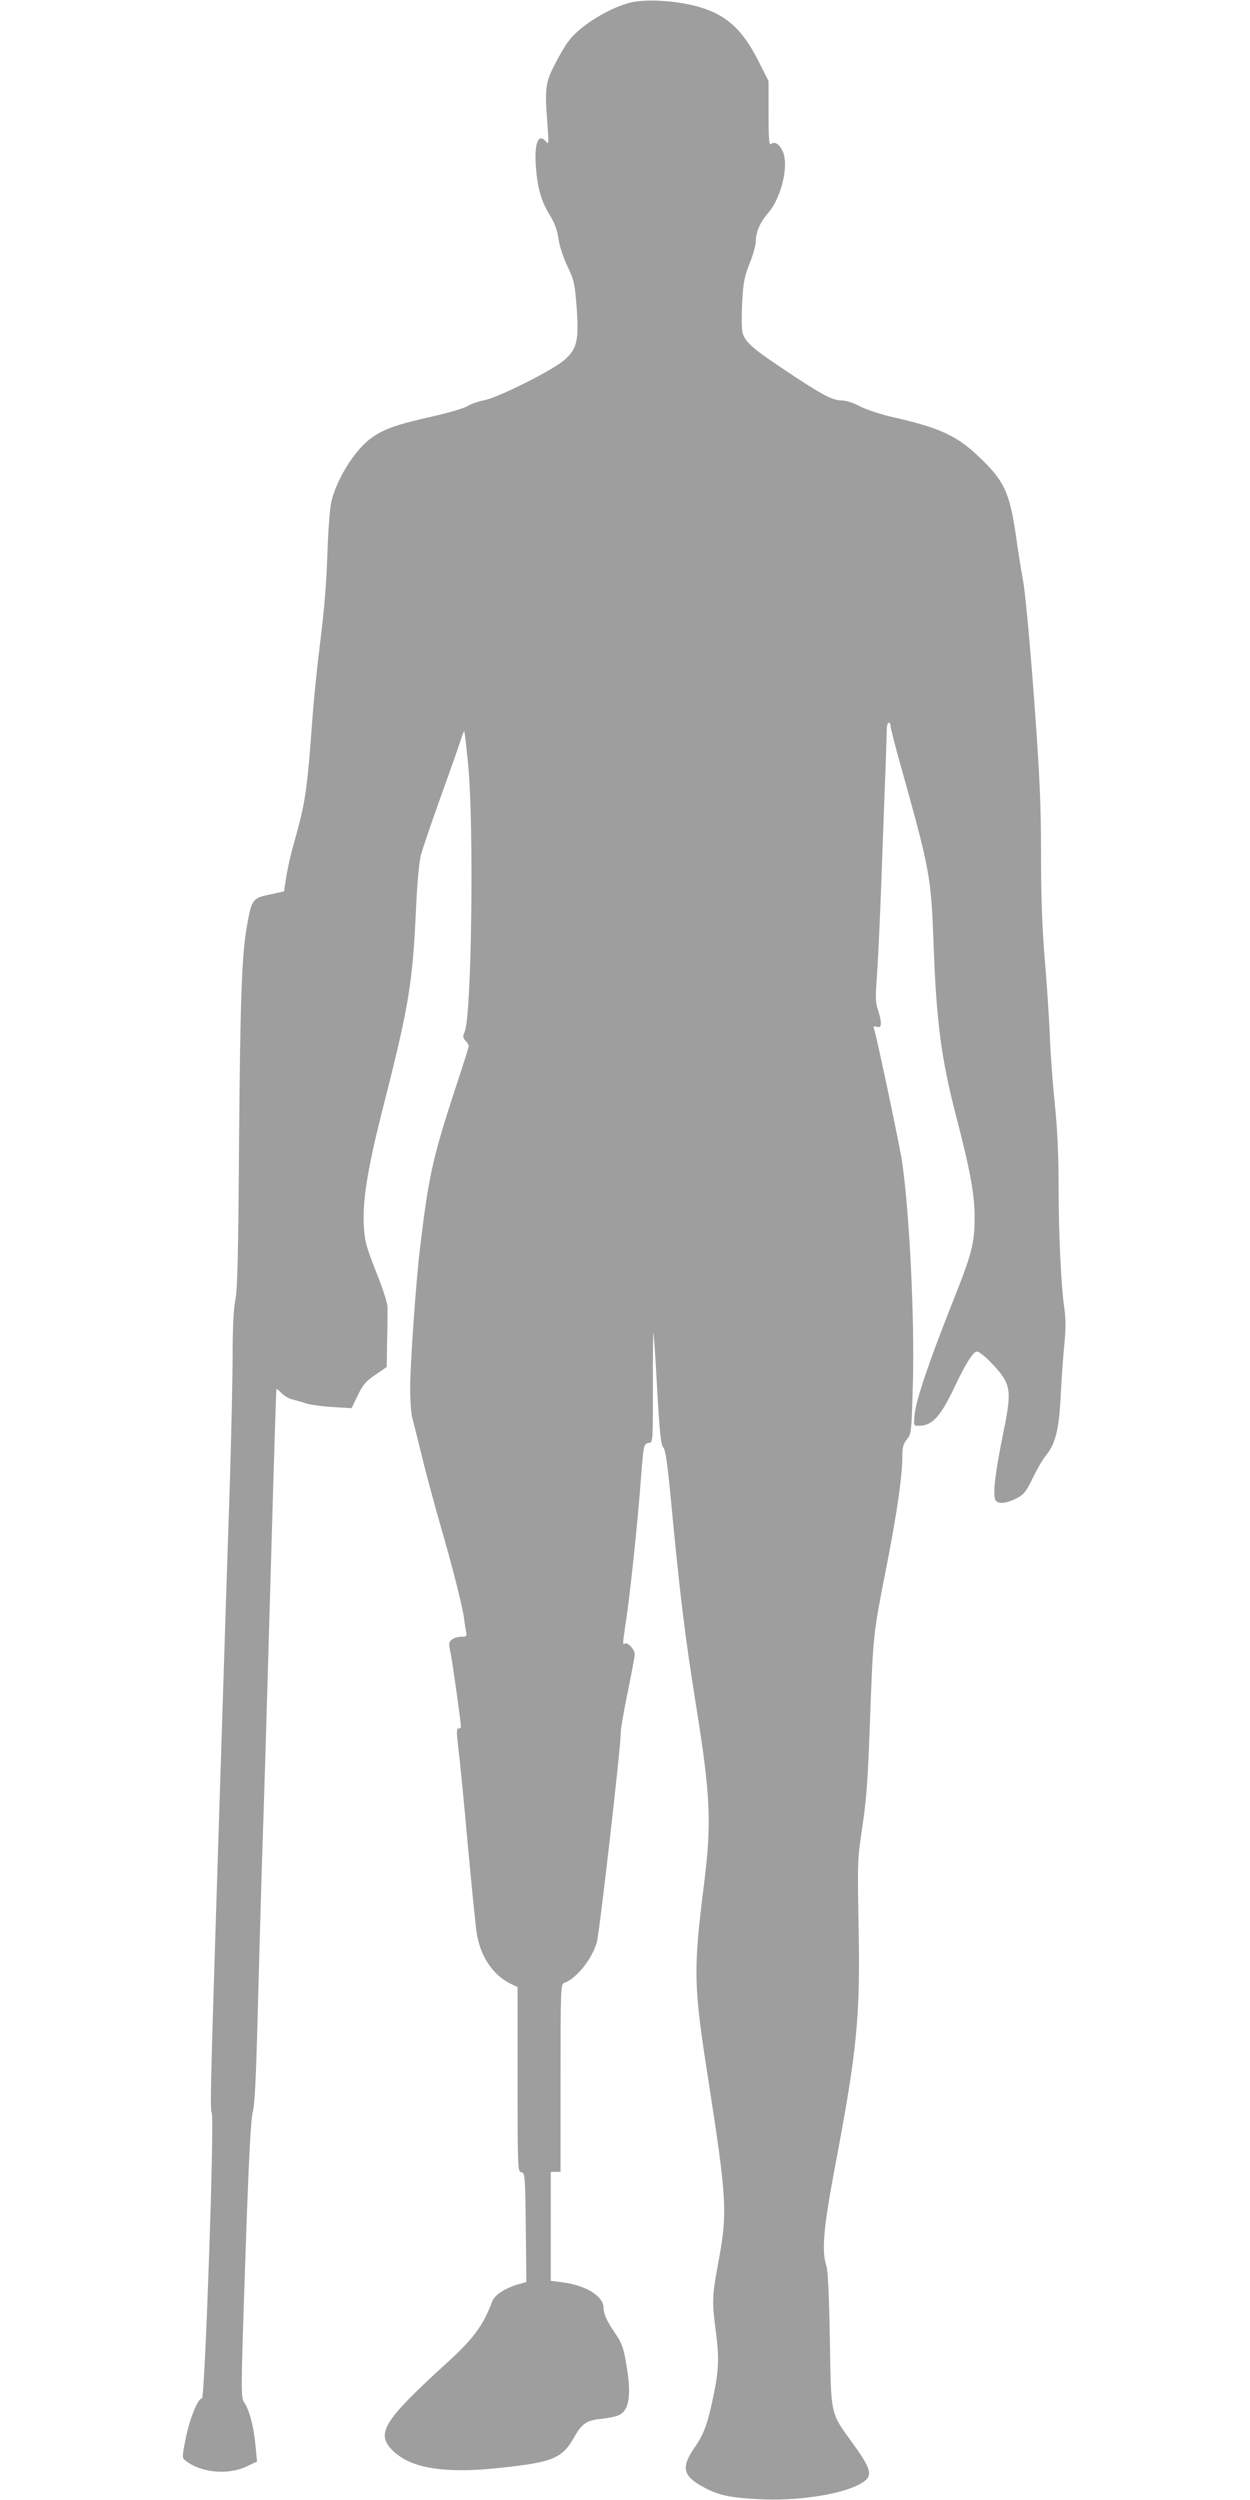
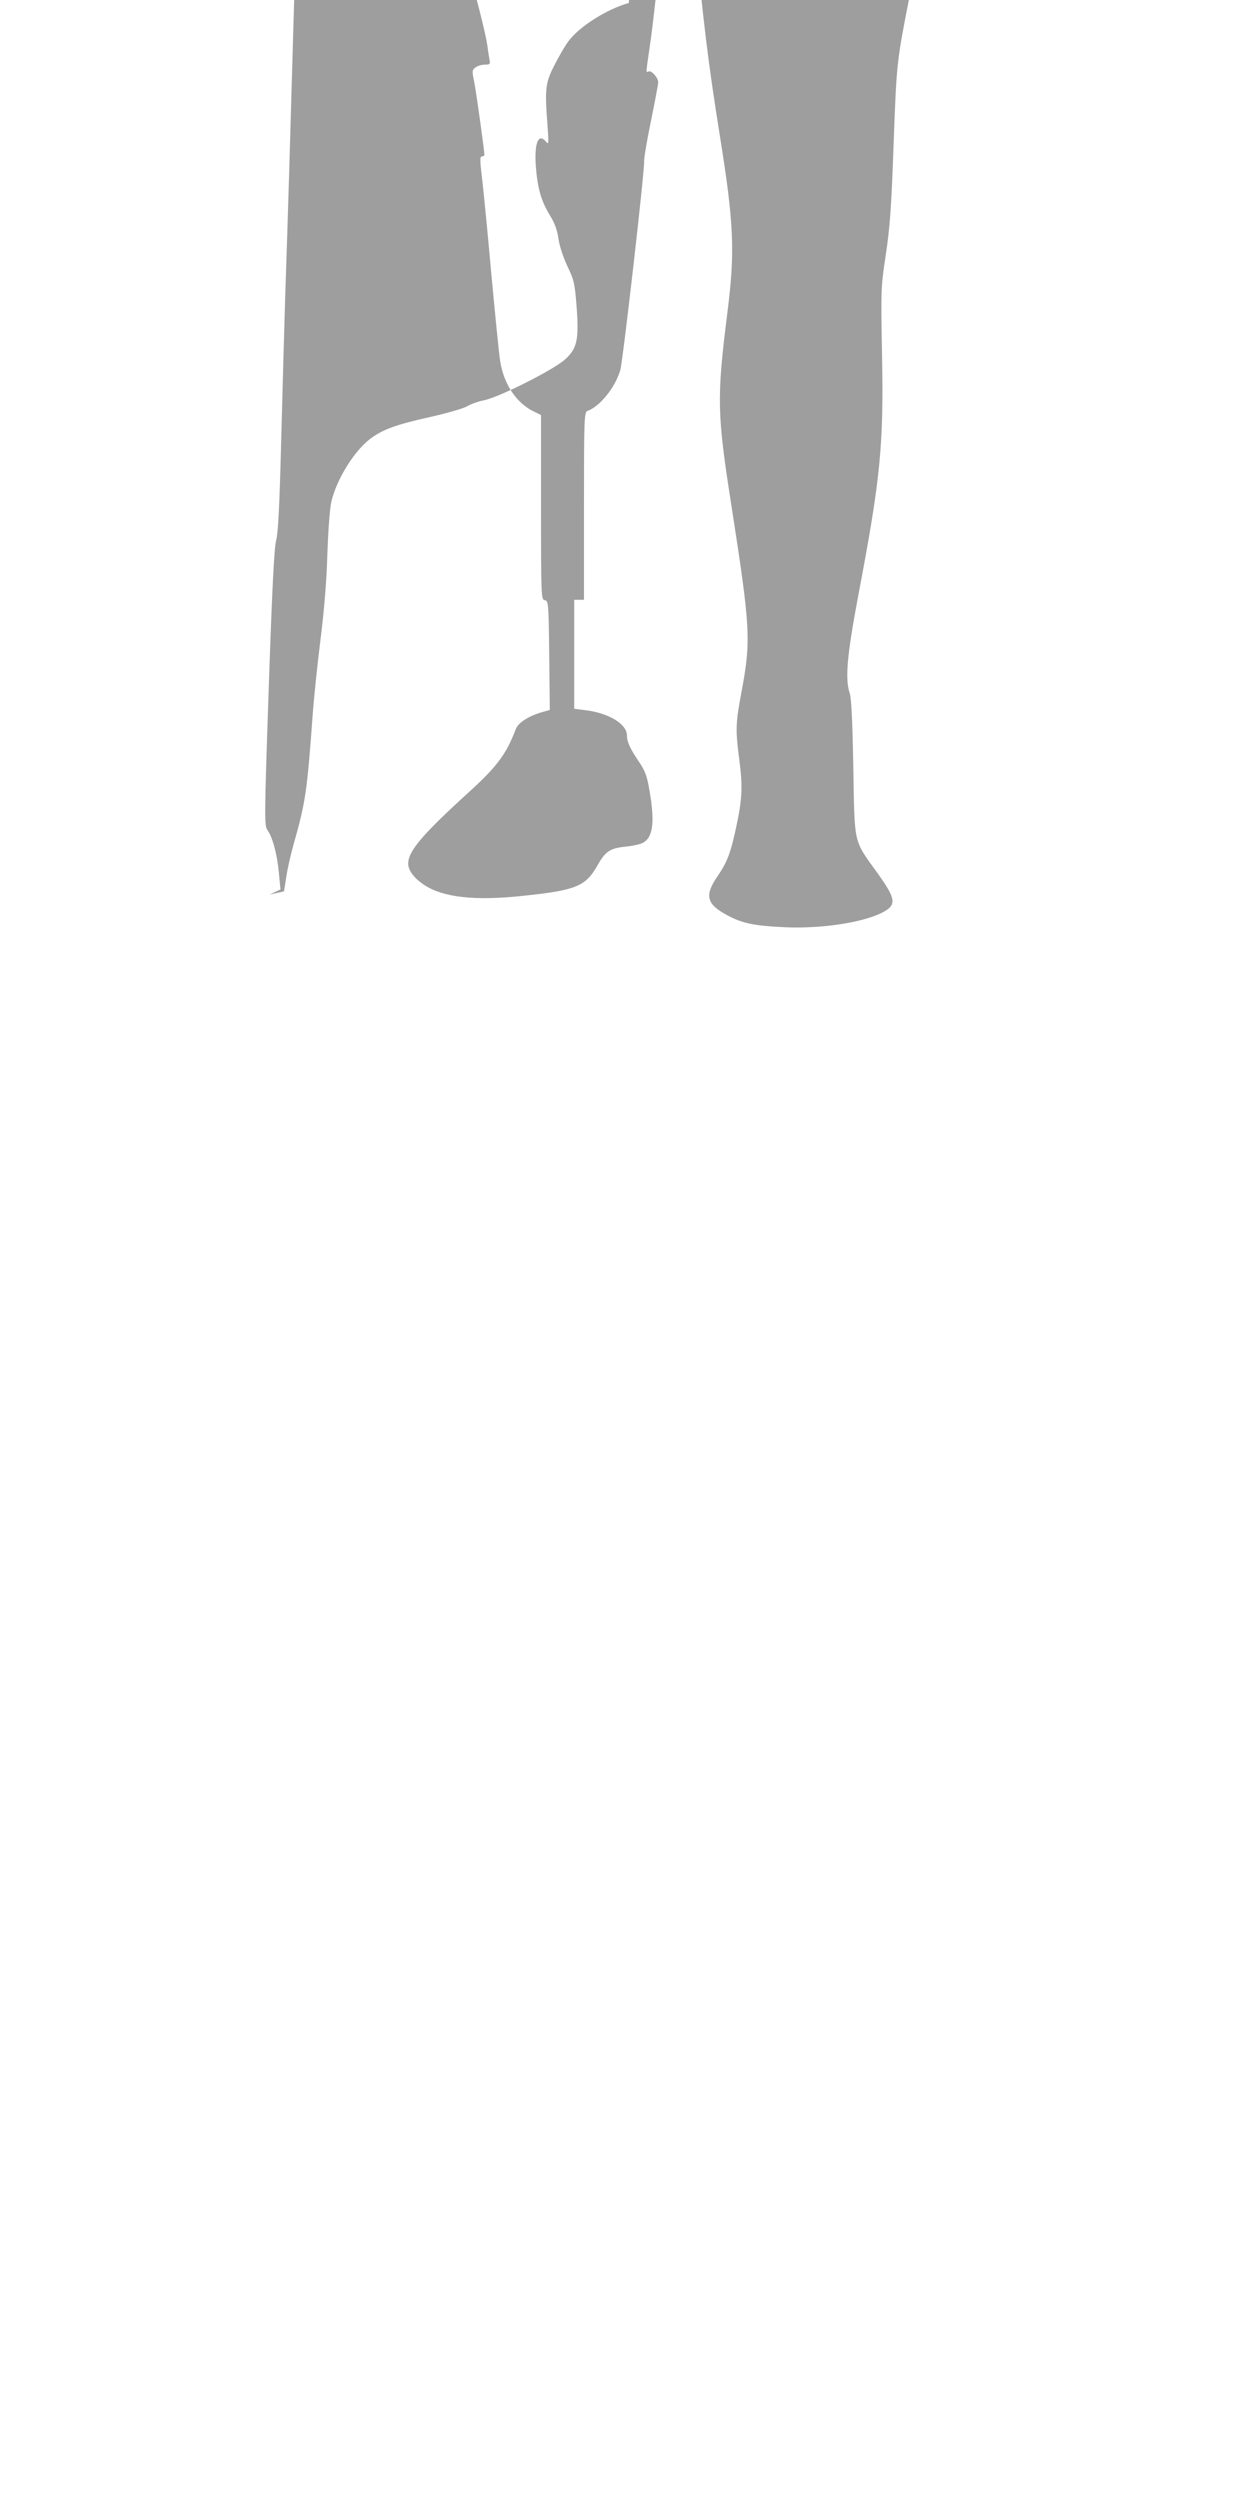
<svg xmlns="http://www.w3.org/2000/svg" version="1.0" width="640pt" height="1280pt" viewBox="0 0 640 1280" preserveAspectRatio="xMidYMid meet">
  <g transform="translate(0,1280) scale(0.1,-0.1)" fill="#9e9e9e" stroke="none">
-     <path d="M3220 12785 c-114 -32 -256 -122 -311 -198 -17 -23 -49 -78 -71 -122 -46 -90 -49 -119 -35 -305 7 -91 6 -103 -6 -87 -39 48 -61 0 -54 -117 8 -116 27 -184 71 -256 25 -40 39 -77 45 -121 5 -37 25 -97 46 -142 34 -70 38 -89 47 -205 13 -173 3 -217 -61 -274 -60 -53 -334 -191 -411 -207 -31 -6 -70 -20 -88 -31 -18 -11 -101 -35 -185 -54 -180 -40 -245 -64 -309 -111 -84 -62 -176 -211 -202 -326 -8 -37 -16 -152 -20 -269 -4 -136 -16 -283 -35 -435 -16 -126 -34 -300 -40 -385 -29 -395 -36 -445 -98 -664 -14 -49 -31 -123 -37 -165 l-12 -75 -73 -16 c-87 -18 -92 -25 -115 -151 -28 -151 -36 -373 -42 -1119 -4 -568 -8 -751 -19 -805 -9 -46 -14 -141 -14 -280 0 -115 -7 -424 -15 -685 -9 -261 -25 -761 -36 -1110 -11 -349 -25 -788 -31 -975 -30 -949 -34 -1097 -25 -1113 15 -26 -35 -1462 -50 -1462 -21 0 -62 -101 -83 -204 -19 -94 -19 -100 -3 -113 77 -63 217 -77 313 -32 l55 26 -8 84 c-9 96 -32 182 -58 219 -17 24 -17 51 6 730 17 506 28 719 38 755 10 36 17 175 25 485 6 239 16 579 21 755 6 176 15 457 20 625 5 168 19 649 31 1070 12 421 23 766 24 768 2 2 14 -8 28 -22 14 -14 38 -28 54 -31 15 -4 46 -12 68 -20 22 -7 84 -16 138 -19 l97 -6 32 66 c26 54 41 72 90 105 l58 40 2 132 c2 73 2 150 2 172 0 24 -24 98 -59 185 -50 127 -58 156 -62 233 -8 126 19 292 92 582 139 545 157 653 175 1040 6 136 16 242 25 278 9 32 53 162 99 290 46 128 92 258 102 289 10 32 19 56 21 54 2 -2 11 -79 20 -172 30 -310 18 -1289 -18 -1367 -10 -23 -10 -30 4 -45 10 -10 17 -23 17 -28 0 -5 -31 -104 -70 -221 -114 -349 -136 -445 -180 -818 -20 -161 -50 -593 -50 -710 0 -66 5 -136 11 -155 5 -19 25 -98 44 -175 18 -77 60 -234 93 -350 69 -238 117 -429 127 -495 3 -25 8 -57 11 -73 5 -24 3 -27 -23 -27 -16 0 -38 -6 -48 -14 -18 -13 -19 -18 -7 -74 10 -51 52 -350 52 -374 0 -5 -6 -8 -13 -8 -10 0 -10 -19 0 -102 7 -57 29 -278 48 -493 20 -214 40 -419 46 -454 19 -119 84 -215 174 -258 l35 -17 0 -472 c0 -460 1 -473 19 -476 19 -3 20 -15 23 -283 l3 -279 -43 -12 c-69 -21 -120 -54 -132 -88 -47 -124 -94 -188 -233 -315 -244 -222 -317 -307 -317 -372 0 -34 29 -73 79 -107 97 -66 263 -85 515 -57 267 28 315 49 375 155 41 73 65 88 143 96 29 3 66 10 81 16 60 23 72 104 42 273 -12 73 -23 101 -53 145 -45 66 -62 103 -62 135 0 59 -92 115 -213 130 l-57 7 0 279 0 279 25 0 25 0 0 480 c0 449 1 481 18 487 63 23 141 118 168 209 13 45 124 1013 122 1069 -1 17 15 110 35 207 20 98 37 187 37 198 0 24 -36 63 -50 55 -13 -8 -13 -7 5 115 21 136 61 516 75 710 15 194 15 198 42 202 21 3 21 4 21 293 -1 160 1 281 3 270 2 -11 11 -143 19 -294 12 -216 19 -278 31 -292 11 -12 20 -75 35 -225 50 -533 75 -734 134 -1104 73 -455 79 -596 39 -911 -55 -439 -53 -515 22 -994 97 -625 100 -685 49 -954 -29 -157 -30 -187 -9 -346 17 -132 14 -197 -17 -340 -28 -132 -46 -178 -95 -250 -69 -100 -57 -144 53 -202 73 -39 135 -52 282 -59 187 -10 405 22 507 74 76 39 73 68 -22 201 -126 175 -118 141 -125 541 -4 231 -10 357 -18 380 -25 74 -15 191 43 500 114 600 131 769 122 1235 -6 332 -6 344 19 510 21 138 29 244 40 561 16 431 15 423 85 779 52 263 80 460 80 558 0 47 5 65 23 87 23 27 24 35 31 286 9 334 -17 868 -55 1134 -11 77 -132 652 -144 682 -5 13 -2 15 14 11 17 -4 21 -1 21 20 0 13 -7 44 -15 67 -13 36 -13 65 -5 174 5 72 14 259 20 416 6 157 15 402 20 545 6 143 10 277 10 298 0 20 5 37 10 37 6 0 10 -8 10 -19 0 -10 25 -108 56 -217 145 -520 151 -549 164 -899 14 -397 40 -591 116 -882 72 -278 94 -399 94 -515 0 -137 -14 -188 -119 -451 -114 -288 -182 -488 -188 -559 -6 -58 -6 -58 21 -58 70 0 112 47 187 206 53 112 92 174 111 174 15 0 65 -45 109 -97 65 -79 68 -116 24 -328 -42 -209 -54 -317 -36 -339 16 -19 61 -12 114 17 31 17 45 37 76 102 22 45 51 95 66 113 49 58 67 132 76 307 4 88 13 208 19 267 7 73 7 127 0 175 -17 115 -30 386 -30 628 0 156 -6 293 -19 420 -11 105 -23 264 -26 355 -4 91 -15 266 -26 390 -13 160 -19 315 -19 535 0 255 -6 395 -35 791 -20 271 -44 533 -55 600 -12 66 -30 179 -40 252 -32 214 -60 273 -192 397 -110 105 -201 146 -436 199 -63 14 -137 39 -170 56 -35 19 -72 30 -96 30 -46 0 -106 33 -311 171 -147 98 -183 132 -194 180 -4 19 -4 88 -1 154 6 102 12 132 39 198 17 43 31 93 31 113 0 47 22 97 65 146 68 81 106 248 71 317 -19 36 -40 48 -59 33 -9 -8 -12 25 -12 156 l0 167 -53 105 c-82 161 -164 235 -308 276 -115 32 -274 41 -354 19z" />
+     <path d="M3220 12785 c-114 -32 -256 -122 -311 -198 -17 -23 -49 -78 -71 -122 -46 -90 -49 -119 -35 -305 7 -91 6 -103 -6 -87 -39 48 -61 0 -54 -117 8 -116 27 -184 71 -256 25 -40 39 -77 45 -121 5 -37 25 -97 46 -142 34 -70 38 -89 47 -205 13 -173 3 -217 -61 -274 -60 -53 -334 -191 -411 -207 -31 -6 -70 -20 -88 -31 -18 -11 -101 -35 -185 -54 -180 -40 -245 -64 -309 -111 -84 -62 -176 -211 -202 -326 -8 -37 -16 -152 -20 -269 -4 -136 -16 -283 -35 -435 -16 -126 -34 -300 -40 -385 -29 -395 -36 -445 -98 -664 -14 -49 -31 -123 -37 -165 l-12 -75 -73 -16 l55 26 -8 84 c-9 96 -32 182 -58 219 -17 24 -17 51 6 730 17 506 28 719 38 755 10 36 17 175 25 485 6 239 16 579 21 755 6 176 15 457 20 625 5 168 19 649 31 1070 12 421 23 766 24 768 2 2 14 -8 28 -22 14 -14 38 -28 54 -31 15 -4 46 -12 68 -20 22 -7 84 -16 138 -19 l97 -6 32 66 c26 54 41 72 90 105 l58 40 2 132 c2 73 2 150 2 172 0 24 -24 98 -59 185 -50 127 -58 156 -62 233 -8 126 19 292 92 582 139 545 157 653 175 1040 6 136 16 242 25 278 9 32 53 162 99 290 46 128 92 258 102 289 10 32 19 56 21 54 2 -2 11 -79 20 -172 30 -310 18 -1289 -18 -1367 -10 -23 -10 -30 4 -45 10 -10 17 -23 17 -28 0 -5 -31 -104 -70 -221 -114 -349 -136 -445 -180 -818 -20 -161 -50 -593 -50 -710 0 -66 5 -136 11 -155 5 -19 25 -98 44 -175 18 -77 60 -234 93 -350 69 -238 117 -429 127 -495 3 -25 8 -57 11 -73 5 -24 3 -27 -23 -27 -16 0 -38 -6 -48 -14 -18 -13 -19 -18 -7 -74 10 -51 52 -350 52 -374 0 -5 -6 -8 -13 -8 -10 0 -10 -19 0 -102 7 -57 29 -278 48 -493 20 -214 40 -419 46 -454 19 -119 84 -215 174 -258 l35 -17 0 -472 c0 -460 1 -473 19 -476 19 -3 20 -15 23 -283 l3 -279 -43 -12 c-69 -21 -120 -54 -132 -88 -47 -124 -94 -188 -233 -315 -244 -222 -317 -307 -317 -372 0 -34 29 -73 79 -107 97 -66 263 -85 515 -57 267 28 315 49 375 155 41 73 65 88 143 96 29 3 66 10 81 16 60 23 72 104 42 273 -12 73 -23 101 -53 145 -45 66 -62 103 -62 135 0 59 -92 115 -213 130 l-57 7 0 279 0 279 25 0 25 0 0 480 c0 449 1 481 18 487 63 23 141 118 168 209 13 45 124 1013 122 1069 -1 17 15 110 35 207 20 98 37 187 37 198 0 24 -36 63 -50 55 -13 -8 -13 -7 5 115 21 136 61 516 75 710 15 194 15 198 42 202 21 3 21 4 21 293 -1 160 1 281 3 270 2 -11 11 -143 19 -294 12 -216 19 -278 31 -292 11 -12 20 -75 35 -225 50 -533 75 -734 134 -1104 73 -455 79 -596 39 -911 -55 -439 -53 -515 22 -994 97 -625 100 -685 49 -954 -29 -157 -30 -187 -9 -346 17 -132 14 -197 -17 -340 -28 -132 -46 -178 -95 -250 -69 -100 -57 -144 53 -202 73 -39 135 -52 282 -59 187 -10 405 22 507 74 76 39 73 68 -22 201 -126 175 -118 141 -125 541 -4 231 -10 357 -18 380 -25 74 -15 191 43 500 114 600 131 769 122 1235 -6 332 -6 344 19 510 21 138 29 244 40 561 16 431 15 423 85 779 52 263 80 460 80 558 0 47 5 65 23 87 23 27 24 35 31 286 9 334 -17 868 -55 1134 -11 77 -132 652 -144 682 -5 13 -2 15 14 11 17 -4 21 -1 21 20 0 13 -7 44 -15 67 -13 36 -13 65 -5 174 5 72 14 259 20 416 6 157 15 402 20 545 6 143 10 277 10 298 0 20 5 37 10 37 6 0 10 -8 10 -19 0 -10 25 -108 56 -217 145 -520 151 -549 164 -899 14 -397 40 -591 116 -882 72 -278 94 -399 94 -515 0 -137 -14 -188 -119 -451 -114 -288 -182 -488 -188 -559 -6 -58 -6 -58 21 -58 70 0 112 47 187 206 53 112 92 174 111 174 15 0 65 -45 109 -97 65 -79 68 -116 24 -328 -42 -209 -54 -317 -36 -339 16 -19 61 -12 114 17 31 17 45 37 76 102 22 45 51 95 66 113 49 58 67 132 76 307 4 88 13 208 19 267 7 73 7 127 0 175 -17 115 -30 386 -30 628 0 156 -6 293 -19 420 -11 105 -23 264 -26 355 -4 91 -15 266 -26 390 -13 160 -19 315 -19 535 0 255 -6 395 -35 791 -20 271 -44 533 -55 600 -12 66 -30 179 -40 252 -32 214 -60 273 -192 397 -110 105 -201 146 -436 199 -63 14 -137 39 -170 56 -35 19 -72 30 -96 30 -46 0 -106 33 -311 171 -147 98 -183 132 -194 180 -4 19 -4 88 -1 154 6 102 12 132 39 198 17 43 31 93 31 113 0 47 22 97 65 146 68 81 106 248 71 317 -19 36 -40 48 -59 33 -9 -8 -12 25 -12 156 l0 167 -53 105 c-82 161 -164 235 -308 276 -115 32 -274 41 -354 19z" />
  </g>
</svg>